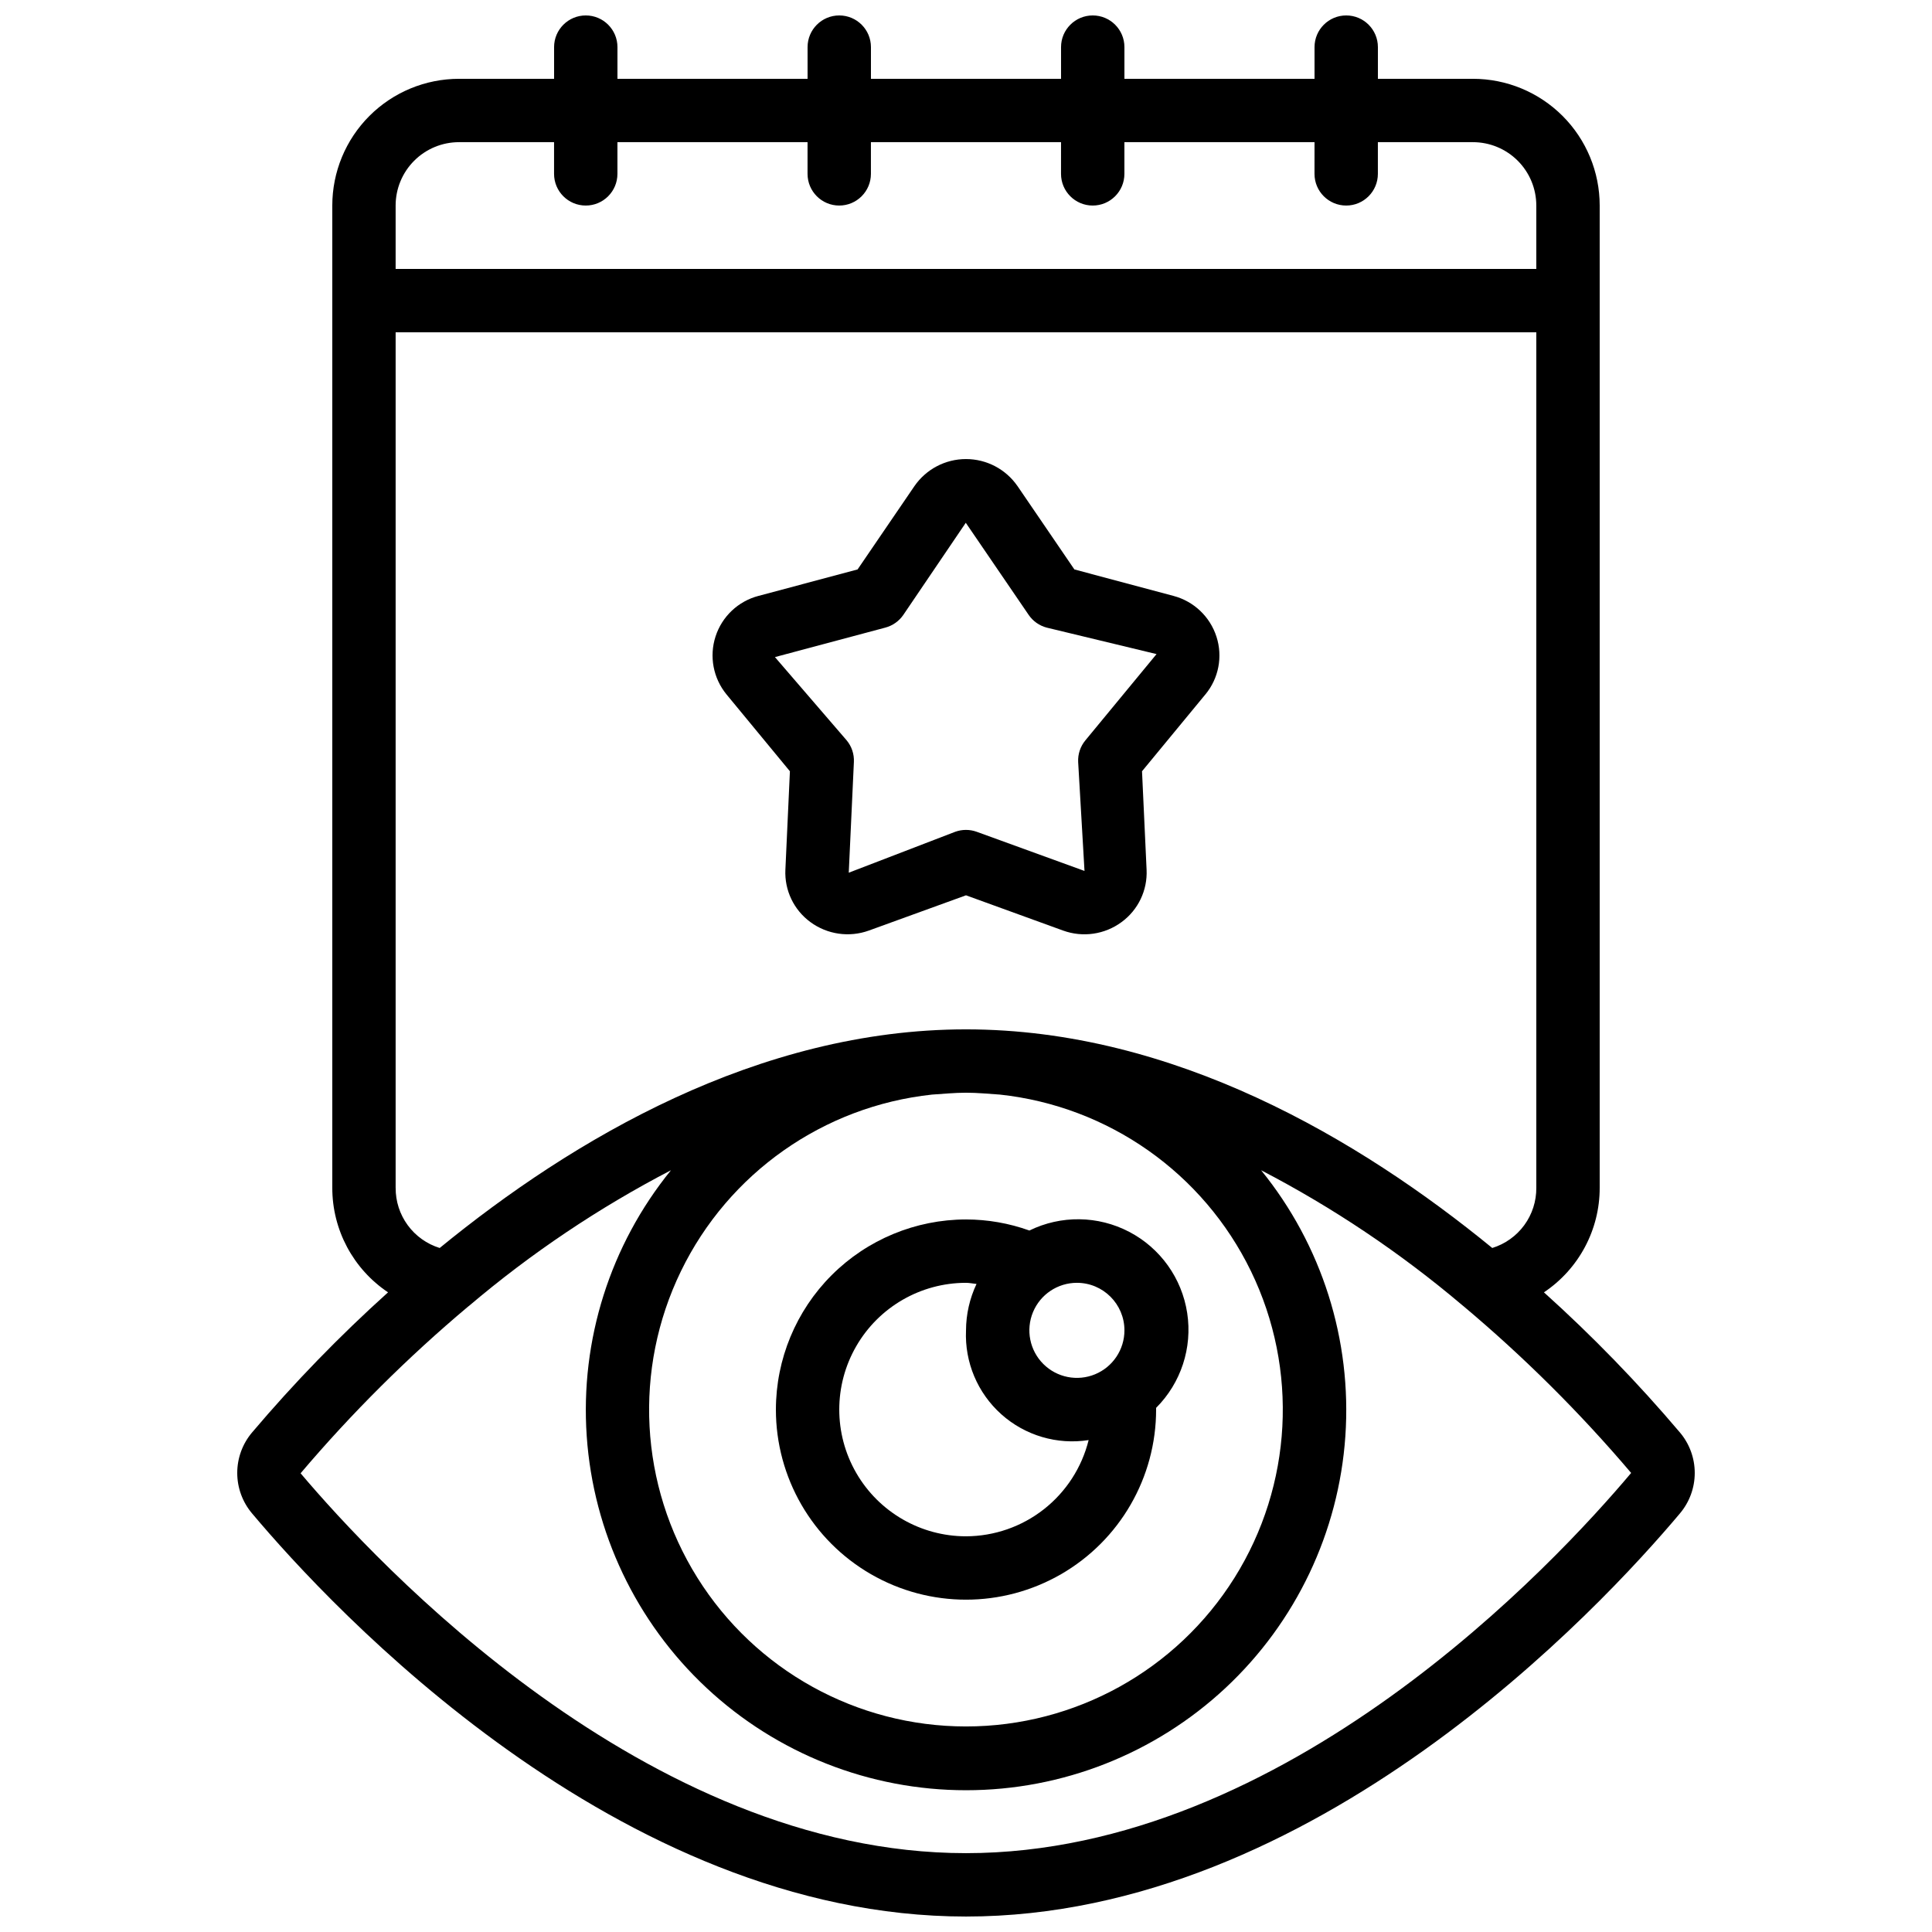
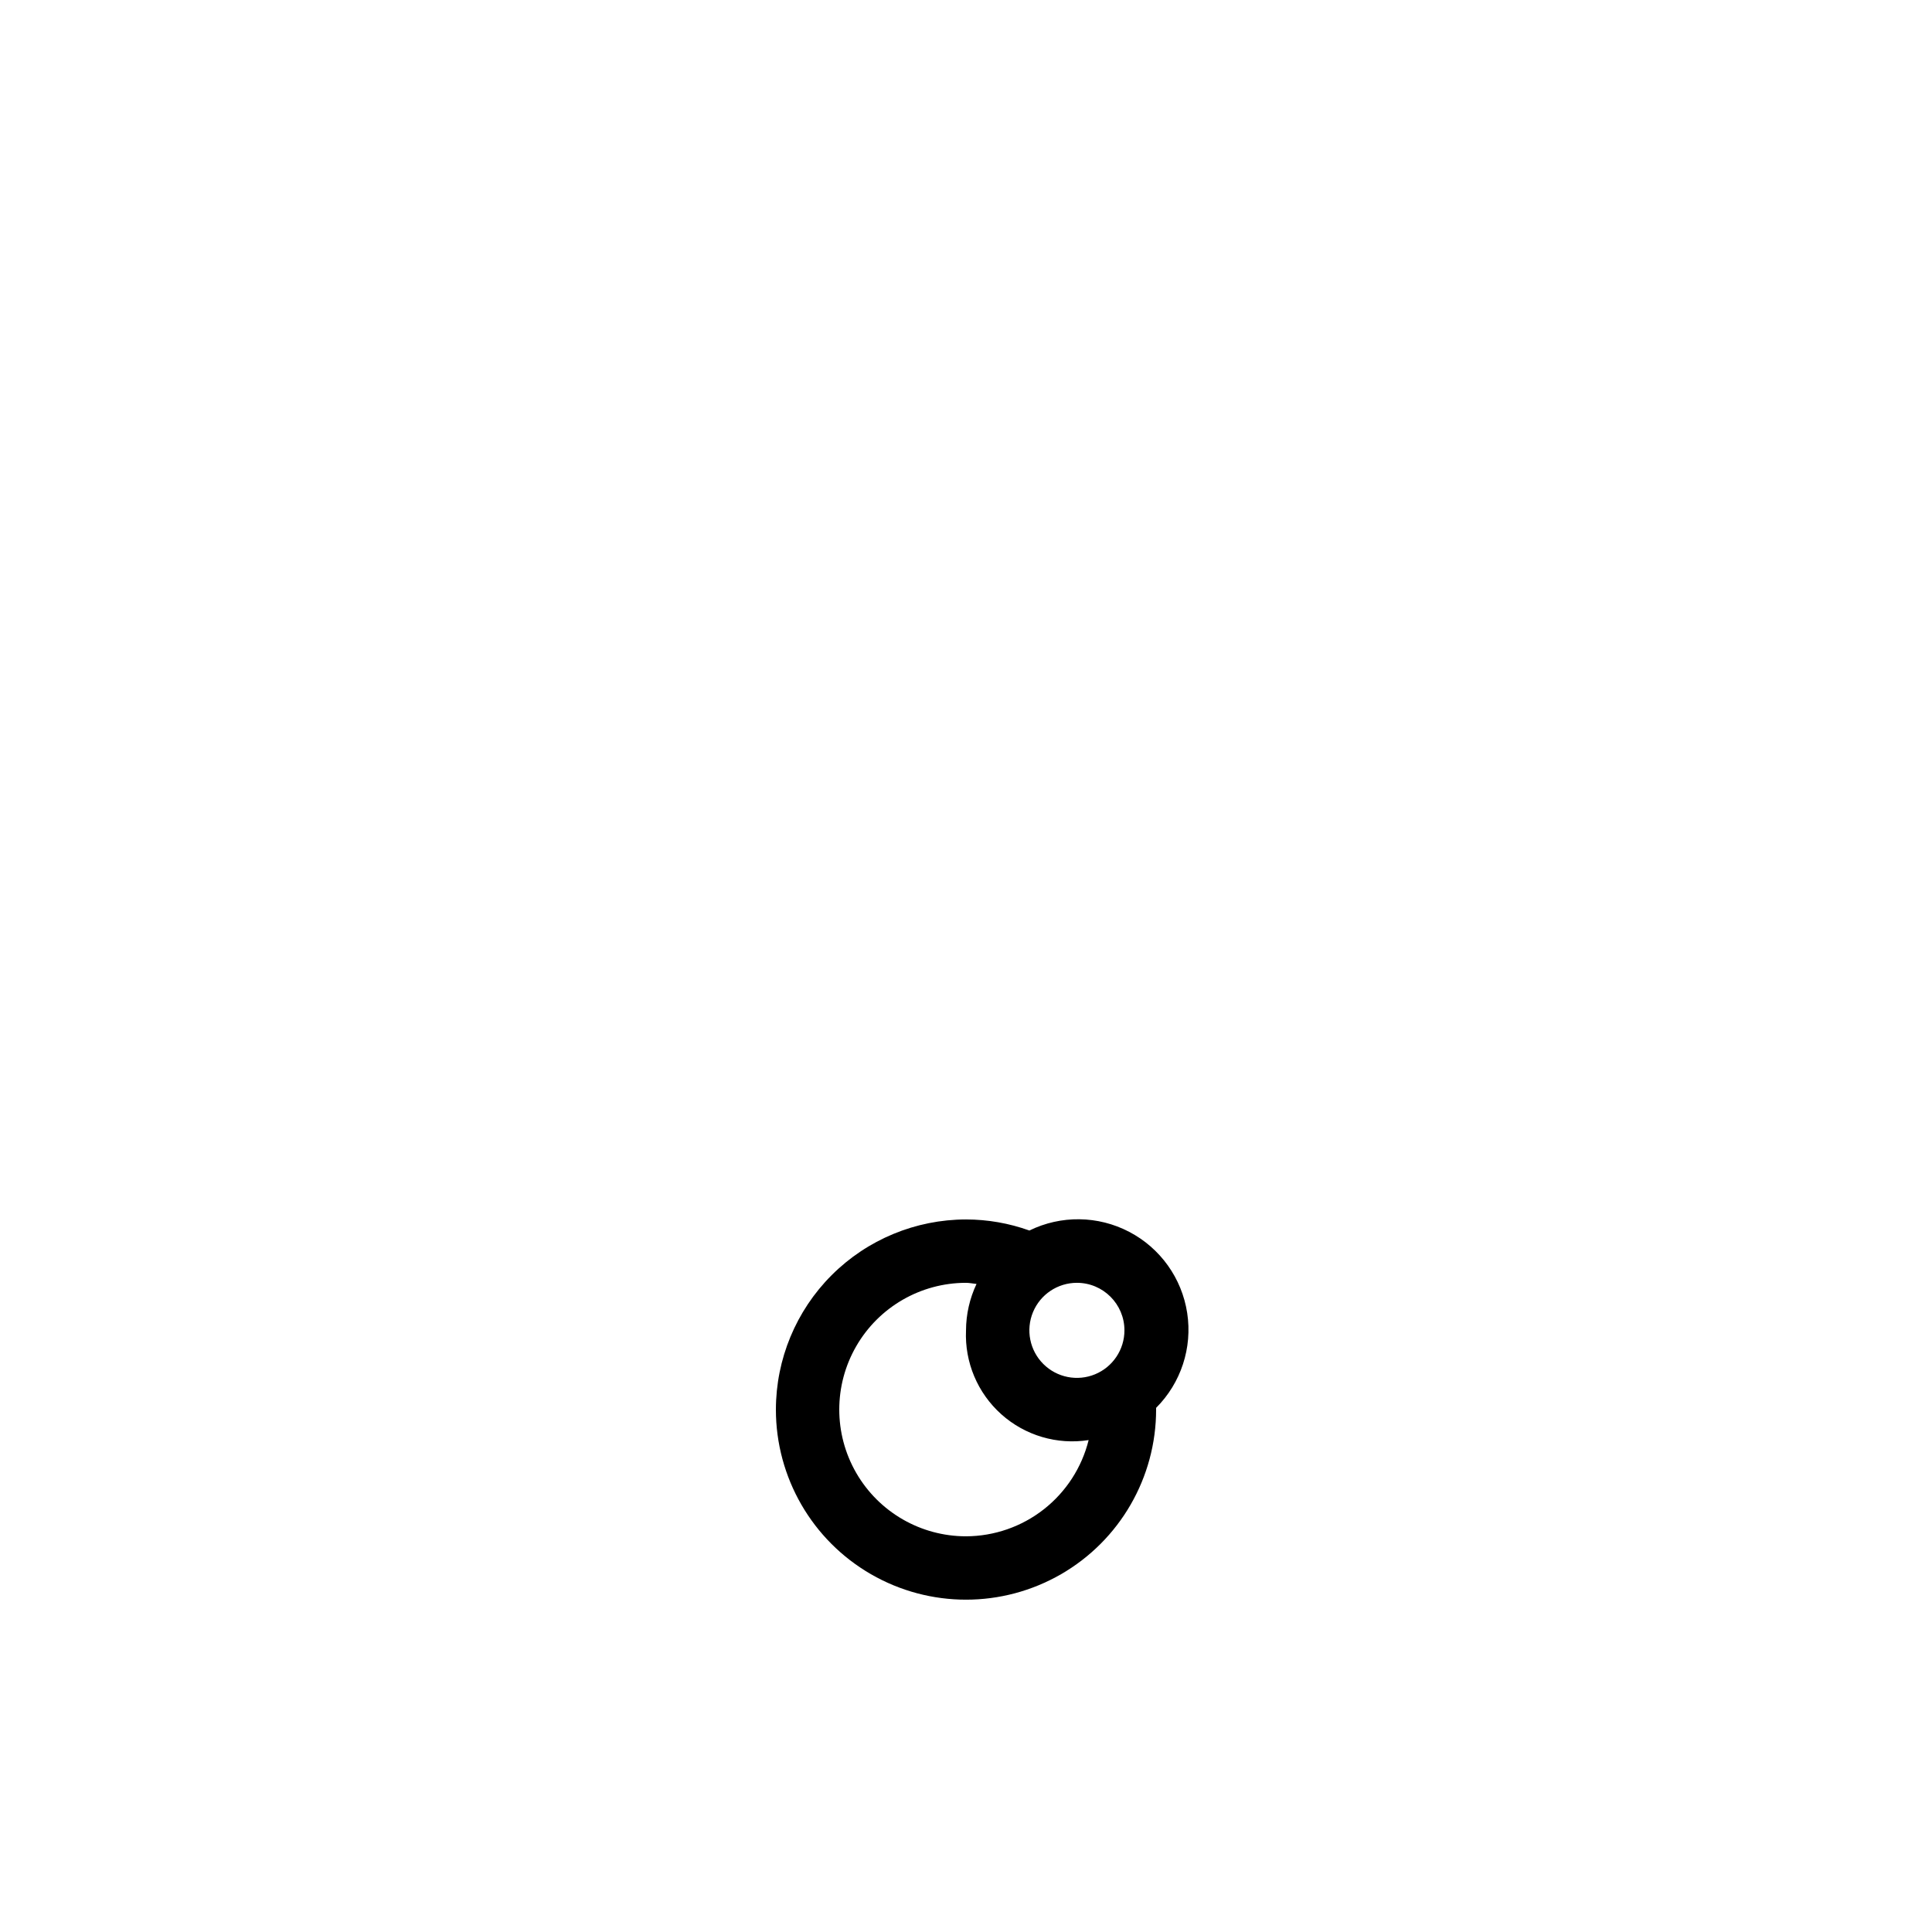
<svg xmlns="http://www.w3.org/2000/svg" width="800px" height="800px" version="1.1" viewBox="144 144 512 512">
  <defs>
    <clipPath id="a">
-       <path d="m206 148.09h388v503.81h-388z" />
+       <path d="m206 148.09v503.81h-388z" />
    </clipPath>
  </defs>
-   <path d="m425.71 390.6c5.227 1.902 11.059 1.059 15.531-2.25 4.387-3.215 6.871-8.414 6.617-13.848l-1.211-26.113 16.793-20.363 0.004 0.004c3.523-4.262 4.633-10.023 2.938-15.285-1.707-5.328-6.016-9.41-11.426-10.832l-26.23-7.004-15.062-22.074h-0.004c-3.098-4.496-8.207-7.18-13.664-7.18-5.461 0-10.57 2.684-13.668 7.18l-15.062 22.074-26.238 7.004h-0.004c-5.379 1.402-9.676 5.453-11.391 10.742-1.719 5.285-0.621 11.086 2.91 15.383l16.793 20.355-1.199 26.094c-0.258 5.438 2.227 10.645 6.617 13.863 4.473 3.297 10.301 4.141 15.523 2.25l25.723-9.336zm-56.781-15.324 1.359-29.34v0.004c0.102-2.086-0.578-4.133-1.914-5.738l-19.008-22.066 29.238-7.809h-0.004c1.945-0.512 3.641-1.703 4.781-3.359l16.559-24.426 16.676 24.426c1.137 1.656 2.832 2.848 4.777 3.359l29.102 7.012-18.859 22.863c-1.332 1.605-2.016 3.652-1.914 5.738l1.68 28.867-28.551-10.371c-1.848-0.672-3.875-0.672-5.727 0z" />
  <g clip-path="url(#a)">
-     <path d="m210.79 523.63c-2.531 2.996-3.918 6.793-3.918 10.715s1.387 7.719 3.918 10.715c21.066 25.062 96.949 106.84 189.21 106.84s168.14-81.777 189.21-106.84h-0.004c2.531-2.996 3.918-6.793 3.918-10.715s-1.387-7.719-3.918-10.715c-11.164-13.18-23.207-25.59-36.047-37.148 9.246-6.188 14.793-16.582 14.777-27.707v-260.3c0-8.91-3.539-17.453-9.836-23.75-6.301-6.301-14.844-9.84-23.75-9.84h-25.191v-8.395c0-4.641-3.758-8.398-8.395-8.398-4.641 0-8.398 3.758-8.398 8.398v8.395h-50.379v-8.395c0-4.641-3.762-8.398-8.398-8.398-4.637 0-8.398 3.758-8.398 8.398v8.395h-50.379v-8.395c0-4.641-3.762-8.398-8.398-8.398-4.637 0-8.395 3.758-8.395 8.398v8.395h-50.383v-8.395c0-4.641-3.758-8.398-8.395-8.398-4.641 0-8.398 3.758-8.398 8.398v8.395h-25.191c-8.906 0-17.449 3.539-23.75 9.84-6.297 6.297-9.836 14.84-9.836 23.75v260.3c-0.012 11.125 5.531 21.52 14.777 27.707-12.84 11.559-24.883 23.969-36.047 37.148zm365.48 10.715c-19.984 23.762-91.383 100.76-176.27 100.76-84.895 0-156.48-77.191-176.34-100.67 13.535-15.953 28.395-30.738 44.41-44.195l0.203-0.152v0.004c16.441-13.957 34.402-26.02 53.539-35.965-16.098 19.812-24.078 44.992-22.324 70.461 1.75 25.465 13.102 49.316 31.762 66.738 18.66 17.418 43.234 27.105 68.762 27.105s50.102-9.688 68.762-27.105c18.656-17.422 30.012-41.273 31.762-66.738 1.754-25.469-6.227-50.648-22.324-70.461 18.996 9.871 36.832 21.828 53.176 35.652 0.133 0.125 0.277 0.227 0.418 0.344h0.004c16.035 13.465 30.91 28.258 44.461 44.219zm-167.3-100.27c28.762 3.094 53.906 20.777 66.547 46.801 12.641 26.02 10.996 56.719-4.356 81.238-15.352 24.523-42.242 39.414-71.172 39.414-28.934 0-55.824-14.891-71.176-39.414-15.348-24.52-16.996-55.219-4.356-81.238 12.641-26.023 37.785-43.707 66.551-46.801 2.988-0.184 5.961-0.496 8.984-0.496 3.019 0 5.984 0.301 8.977 0.496zm-143.33-252.4h25.191v8.398c0 4.637 3.758 8.398 8.398 8.398 4.637 0 8.395-3.762 8.395-8.398v-8.398h50.383v8.398c0 4.637 3.758 8.398 8.395 8.398 4.637 0 8.398-3.762 8.398-8.398v-8.398h50.383l-0.004 8.398c0 4.637 3.762 8.398 8.398 8.398 4.637 0 8.398-3.762 8.398-8.398v-8.398h50.383l-0.004 8.398c0 4.637 3.758 8.398 8.398 8.398 4.637 0 8.395-3.762 8.395-8.398v-8.398h25.191c4.453 0 8.727 1.77 11.875 4.922 3.148 3.148 4.918 7.418 4.918 11.875v16.793h-302.29v-16.793c0-4.457 1.77-8.727 4.918-11.875 3.148-3.152 7.422-4.922 11.875-4.922zm-16.793 277.1v-226.71h302.29v226.71c0.031 3.559-1.09 7.035-3.191 9.91-2.106 2.871-5.078 4.992-8.48 6.043-35.215-28.828-84.422-57.938-139.47-57.938-55.051 0-104.25 29.113-139.47 57.938-3.402-1.051-6.375-3.172-8.477-6.043-2.106-2.875-3.223-6.352-3.195-9.91z" />
-   </g>
+     </g>
  <path d="m349.62 517.55c0 18 9.602 34.633 25.191 43.629 15.586 9 34.793 9 50.379 0 15.59-8.996 25.191-25.629 25.191-43.629v-0.453c6.59-6.59 9.648-15.922 8.238-25.133-1.41-9.215-7.117-17.203-15.379-21.52-8.258-4.316-18.078-4.445-26.445-0.344-5.391-1.938-11.07-2.926-16.793-2.934-13.359 0.016-26.168 5.328-35.613 14.773-9.445 9.445-14.754 22.25-14.77 35.609zm50.383 33.586c-12 0-23.09-6.402-29.09-16.793s-6-23.195 0-33.586c6-10.395 17.09-16.797 29.09-16.797 0.949 0 1.855 0.219 2.789 0.293l-0.004 0.004c-1.816 3.844-2.769 8.047-2.785 12.301-0.375 8.441 3.059 16.605 9.355 22.238 6.297 5.633 14.789 8.145 23.141 6.84-1.805 7.262-5.981 13.715-11.867 18.336-5.887 4.621-13.148 7.141-20.629 7.164zm41.984-54.578c0 5.094-3.07 9.688-7.777 11.637s-10.125 0.871-13.727-2.731c-3.602-3.602-4.68-9.02-2.731-13.727 1.949-4.707 6.543-7.777 11.637-7.777 6.957 0 12.598 5.641 12.598 12.598z" />
</svg>